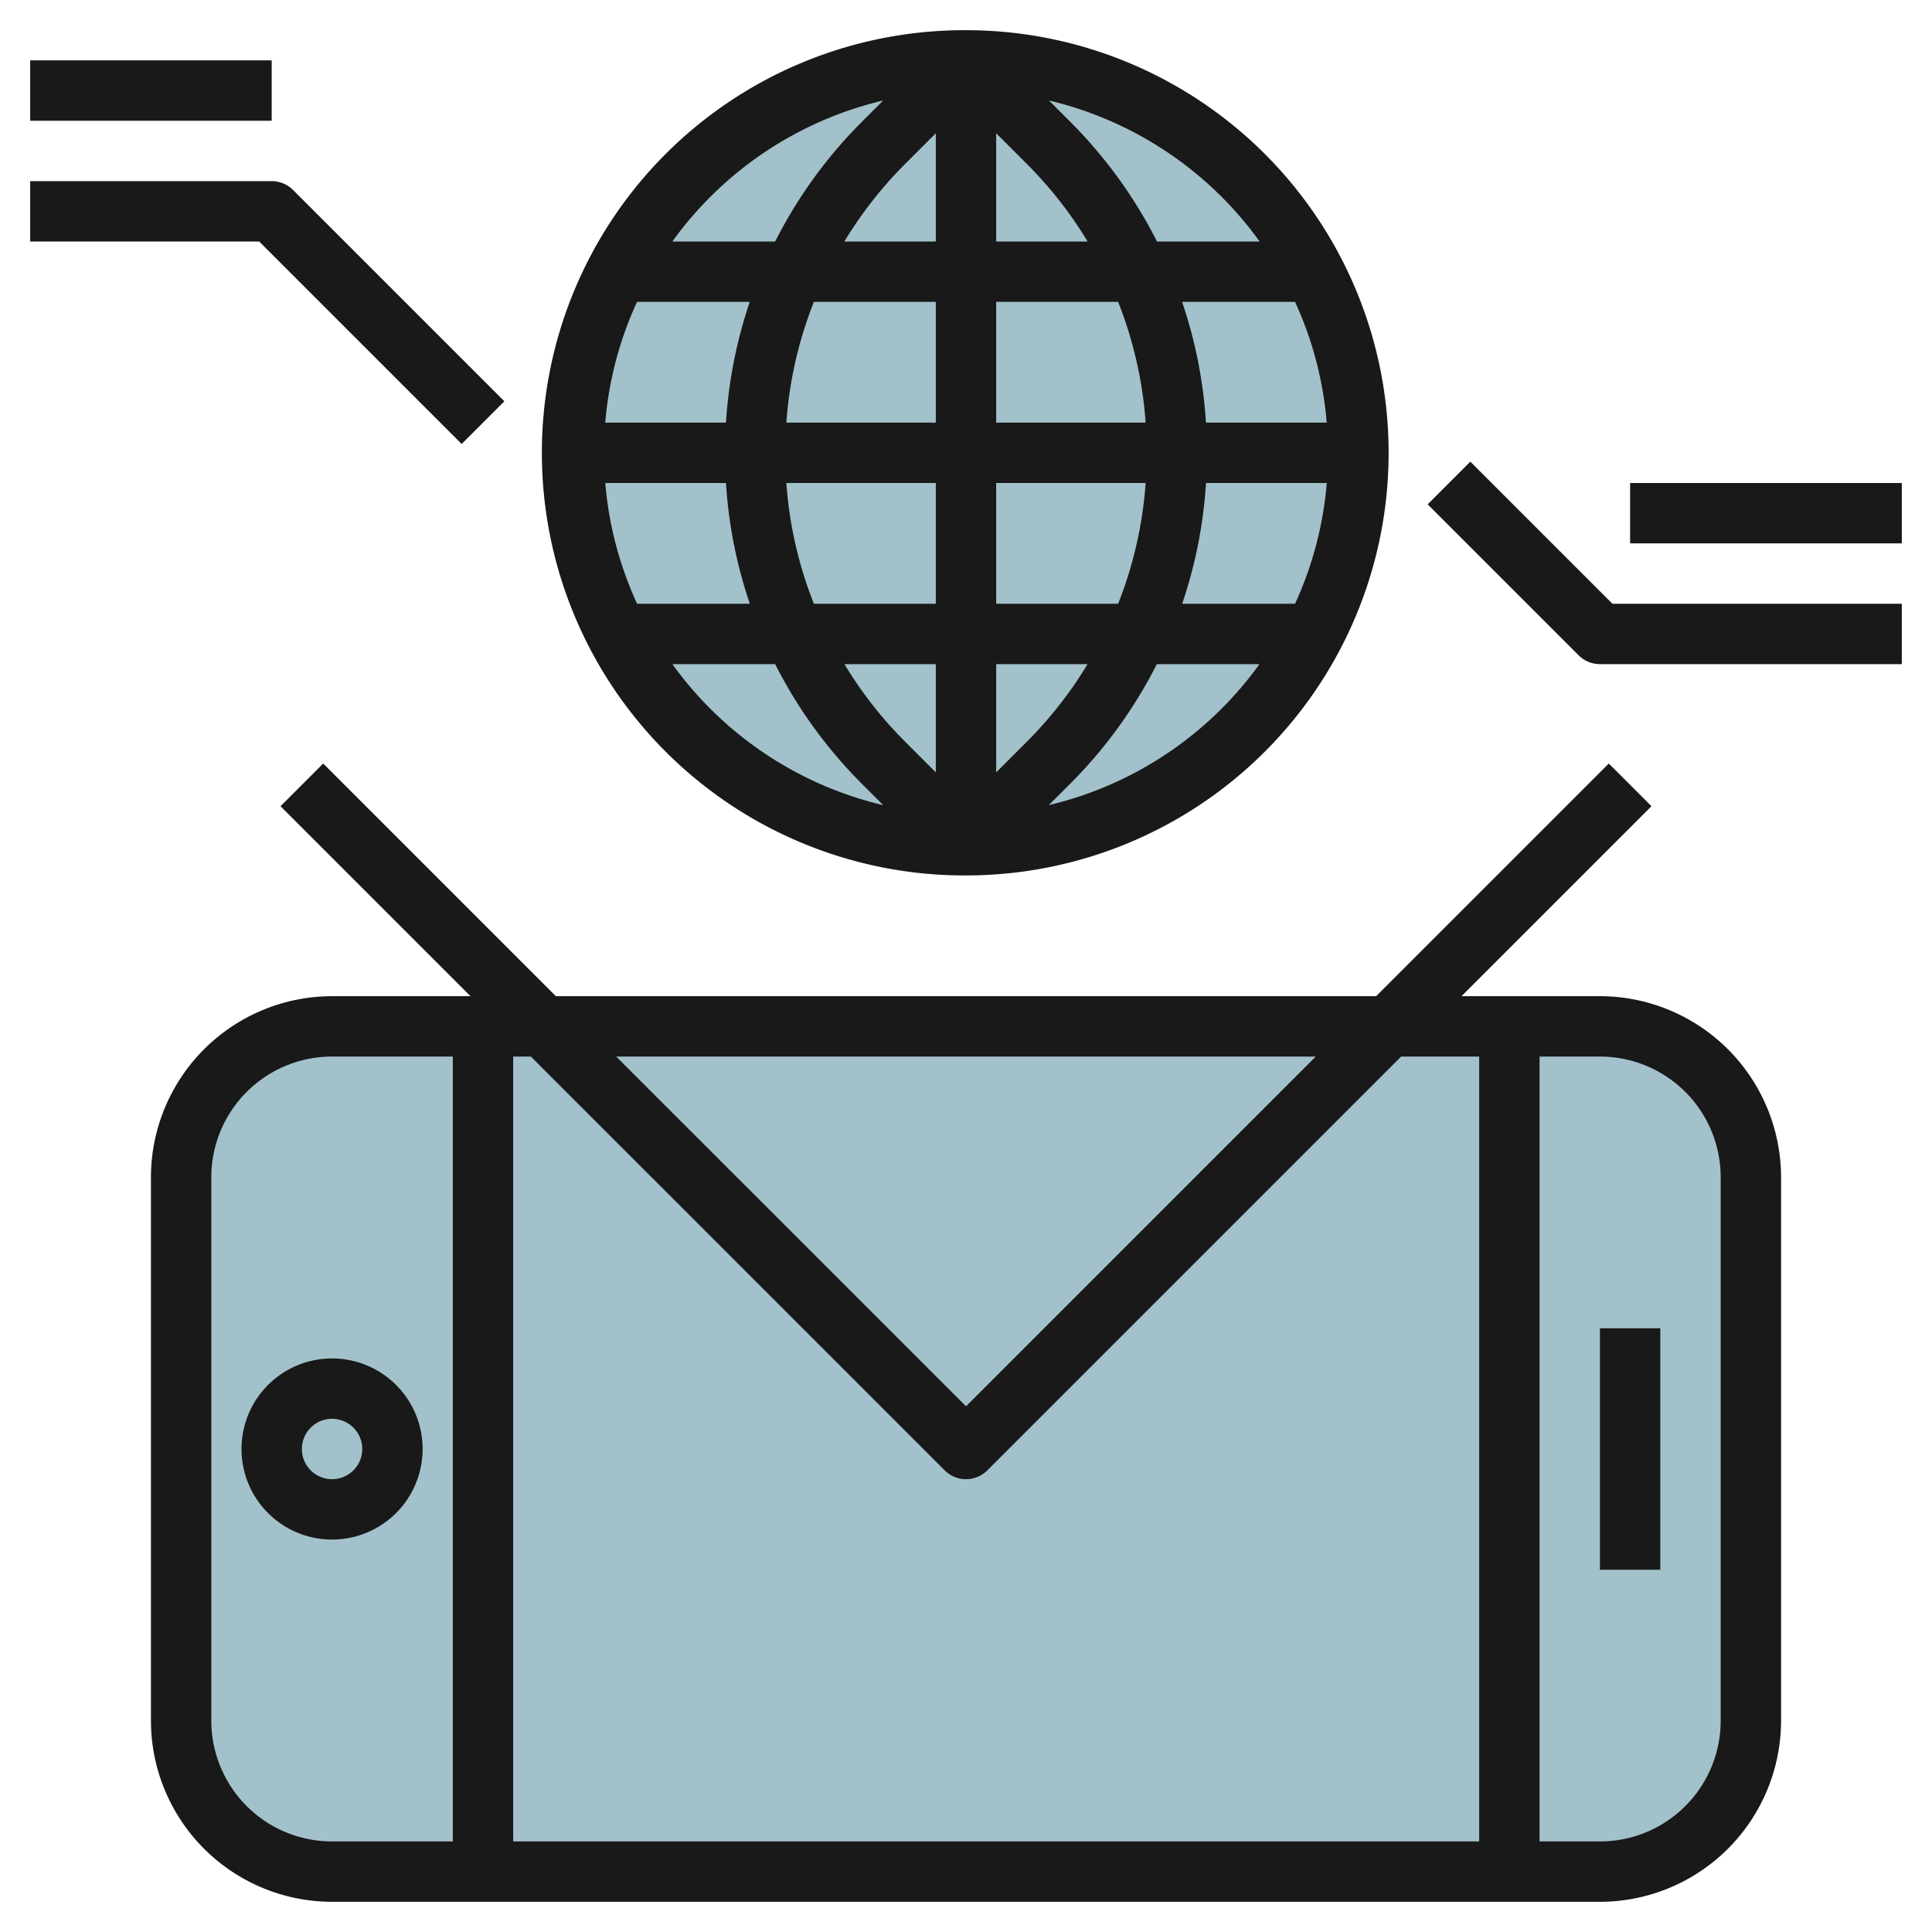
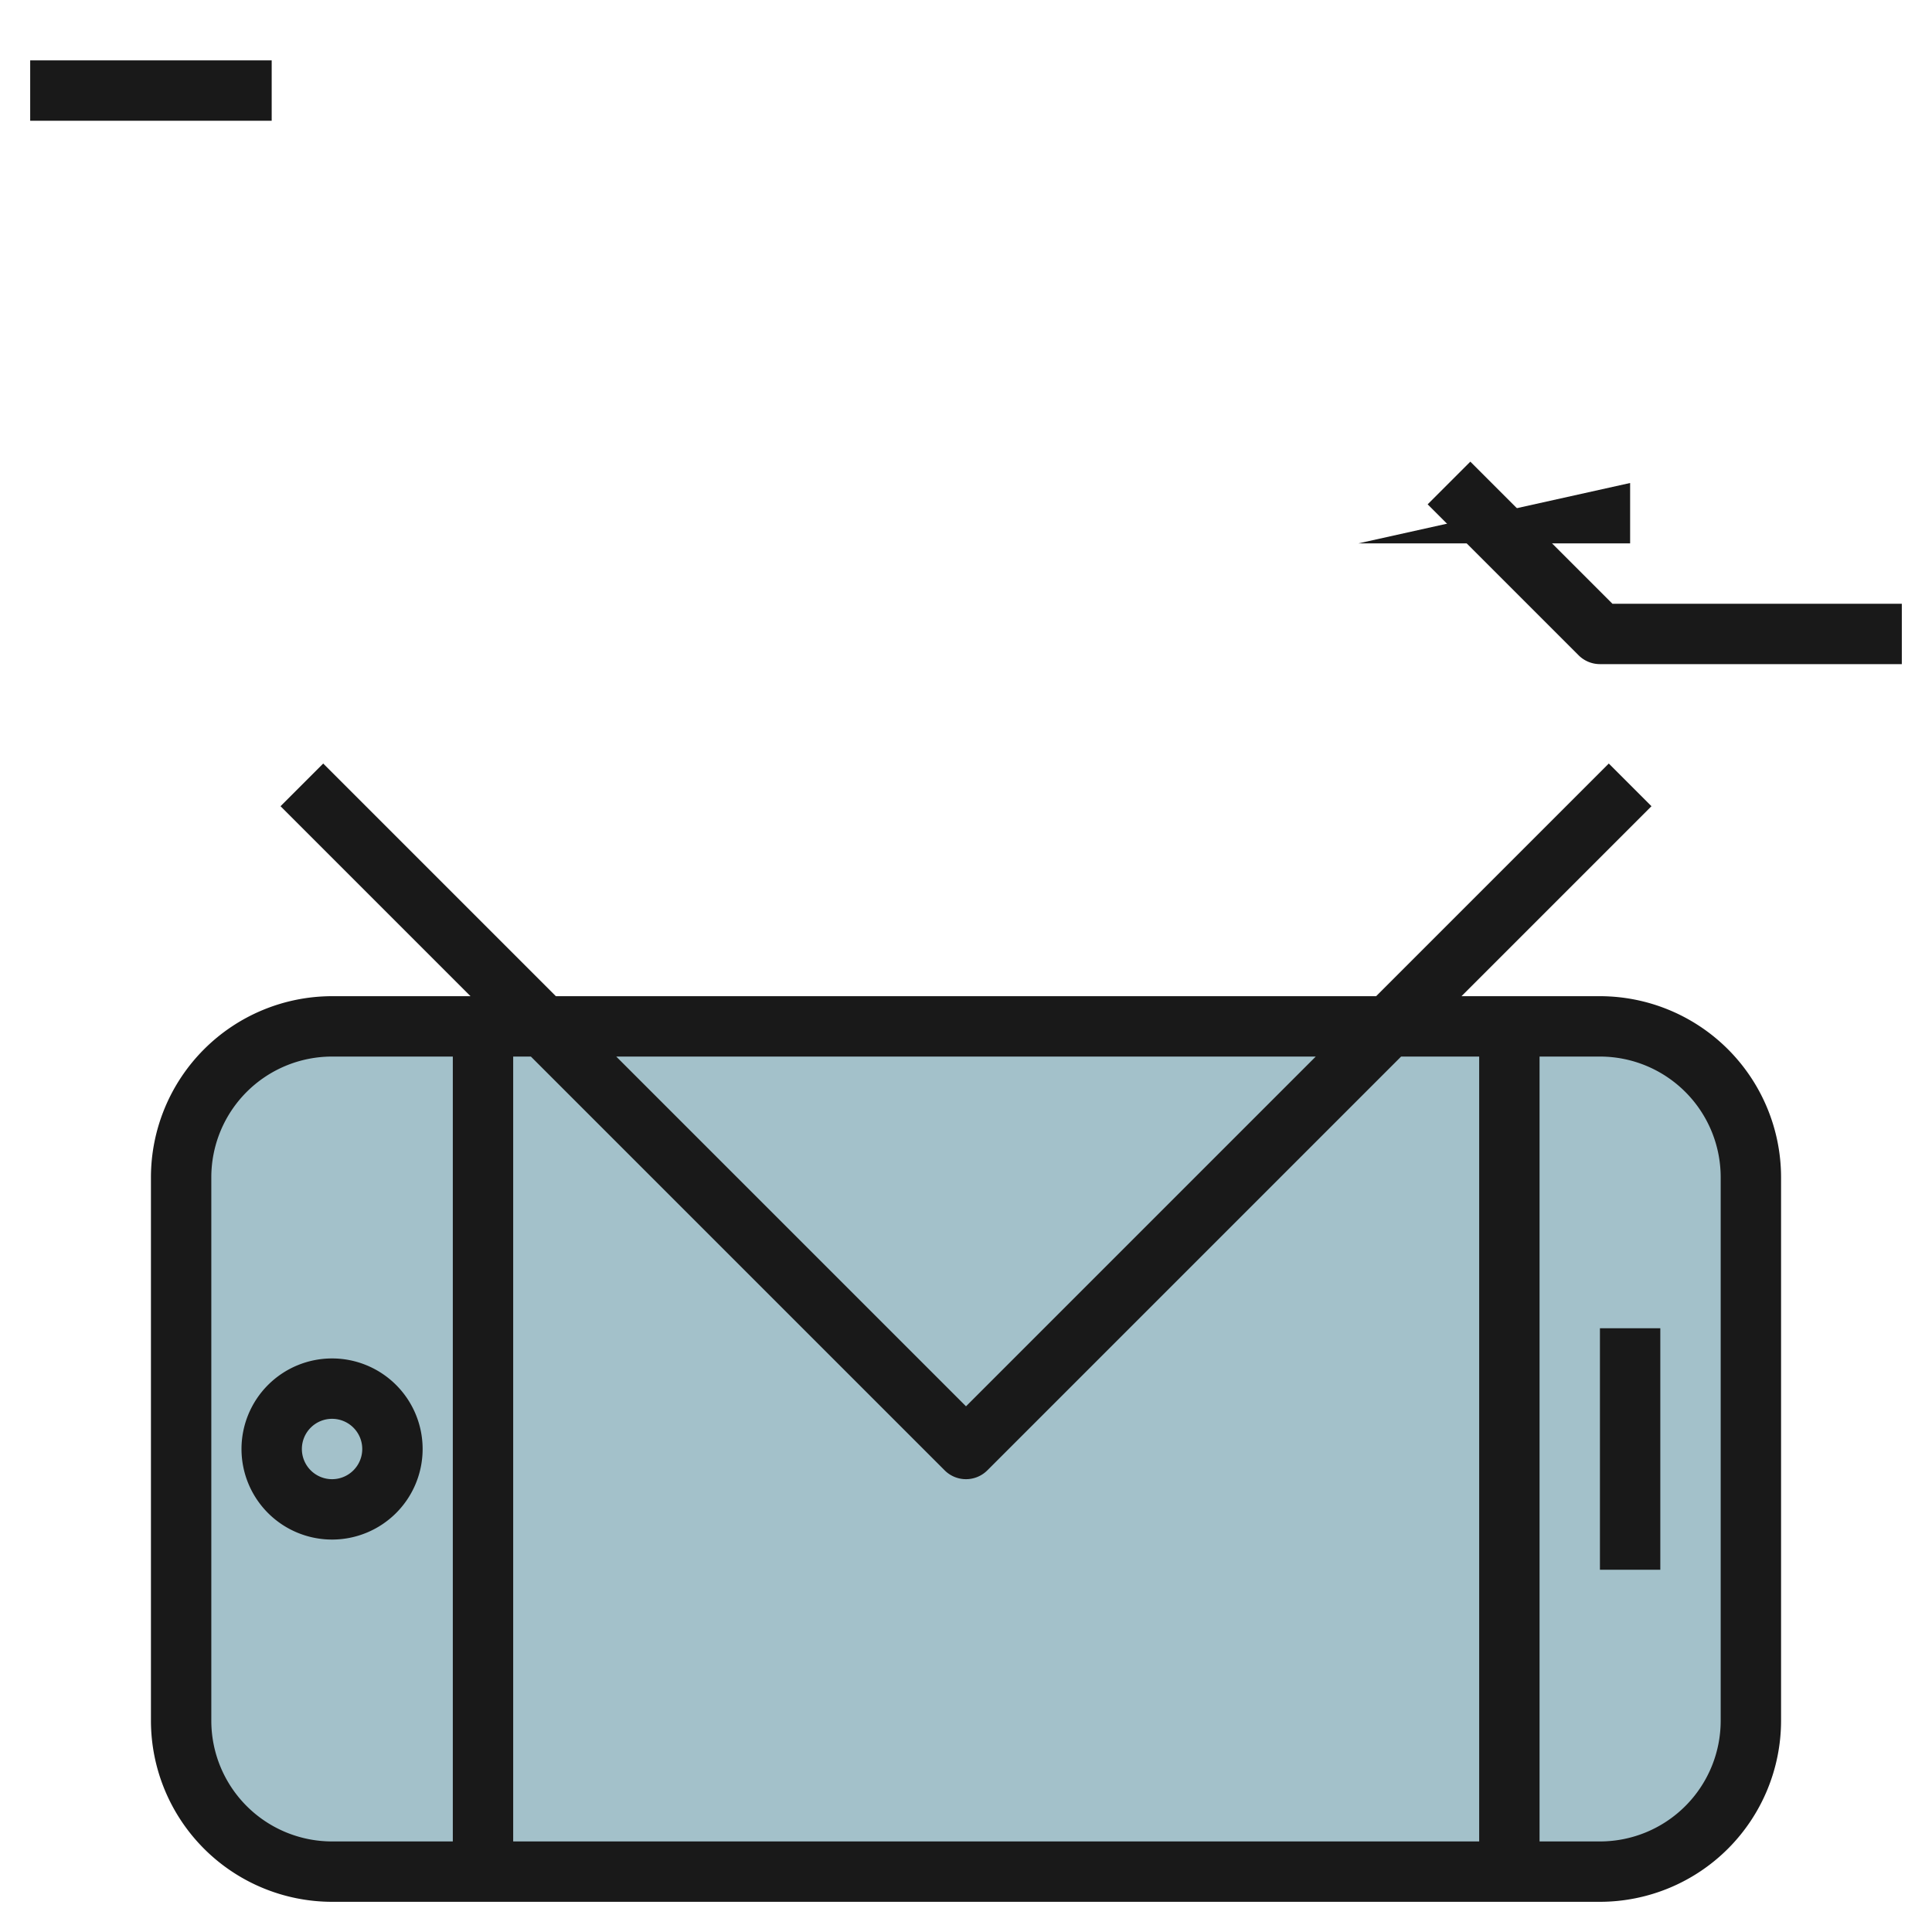
<svg xmlns="http://www.w3.org/2000/svg" id="Layer_3" height="512" viewBox="0 0 64 64" width="512" data-name="Layer 3">
-   <circle cx="32" cy="15" fill="#a3c1ca" r="13" />
  <path d="m58 39a5 5 0 0 0 -5-5h-42a5 5 0 0 0 -5 5v18a5 5 0 0 0 5 5h42a5 5 0 0 0 5-5z" fill="#a3c1ca" />
  <g fill="#191919">
    <path d="m11 45a3 3 0 1 0 3 3 3 3 0 0 0 -3-3zm0 4a1 1 0 1 1 1-1 1 1 0 0 1 -1 1z" />
    <path d="m53 44h2v8h-2z" />
    <path d="m53.293 25.293-7.707 7.707h-27.172l-7.707-7.707-1.414 1.414 6.293 6.293h-4.586a6.006 6.006 0 0 0 -6 6v18a6.006 6.006 0 0 0 6 6h42a6.006 6.006 0 0 0 6-6v-18a6.006 6.006 0 0 0 -6-6h-4.586l6.293-6.293zm-9.707 9.707-11.586 11.586-11.586-11.586zm-36.586 22v-18a4 4 0 0 1 4-4h4v26h-4a4 4 0 0 1 -4-4zm50-18v18a4 4 0 0 1 -4 4h-2v-26h2a4 4 0 0 1 4 4zm-8-4v26h-32v-26h.586l13.707 13.707a1 1 0 0 0 1.414 0l13.707-13.707z" />
-     <path d="m32 29a14 14 0 0 0 0-28c-.031 0-.061 0-.092 0h-.008a14 14 0 0 0 .1 28zm11.949-15h-4a15.41 15.41 0 0 0 -.79-4h3.741a11.91 11.91 0 0 1 1.049 4zm-12.949 8v3.586l-1.05-1.05a13.54 13.54 0 0 1 -1.978-2.536zm-4.039-2a13.419 13.419 0 0 1 -.912-4h4.951v4zm6.039 5.586v-3.586h3.028a13.54 13.54 0 0 1 -1.978 2.536zm0-5.586v-4h4.951a13.419 13.419 0 0 1 -.912 4zm6.951-4h4a11.91 11.91 0 0 1 -1.051 4h-3.739a15.41 15.41 0 0 0 .79-4zm-2-2h-4.951v-4h4.039a13.419 13.419 0 0 1 .912 4zm-4.951-6v-3.586l1.05 1.05a13.587 13.587 0 0 1 1.979 2.536zm-2-3.586v3.586h-3.029a13.587 13.587 0 0 1 1.979-2.536zm0 5.586v4h-4.951a13.419 13.419 0 0 1 .912-4zm-6.951 4h-4a11.91 11.91 0 0 1 1.054-4h3.734a15.41 15.41 0 0 0 -.788 4zm0 2a15.41 15.41 0 0 0 .79 4h-3.734a11.91 11.91 0 0 1 -1.054-4zm-1.776 6h3.405a15.5 15.5 0 0 0 2.858 3.95l.721.721a12.013 12.013 0 0 1 -6.984-4.671zm12.47 4.671.721-.721a15.5 15.5 0 0 0 2.858-3.95h3.4a12.013 12.013 0 0 1 -6.979 4.671zm6.984-18.671h-3.4a15.5 15.5 0 0 0 -2.858-3.95l-.721-.721a12.013 12.013 0 0 1 6.979 4.671zm-12.47-4.671-.721.721a15.5 15.5 0 0 0 -2.858 3.95h-3.405a12.013 12.013 0 0 1 6.984-4.671z" />
-     <path d="m1 8h7.586l6.707 6.707 1.414-1.414-7-7a1 1 0 0 0 -.707-.293h-8z" />
    <path d="m1 2h8v2h-8z" />
    <path d="m48.707 15.293-1.414 1.414 5 5a1 1 0 0 0 .707.293h10v-2h-9.586z" />
-     <path d="m54 16h9v2h-9z" />
+     <path d="m54 16v2h-9z" />
  </g>
</svg>